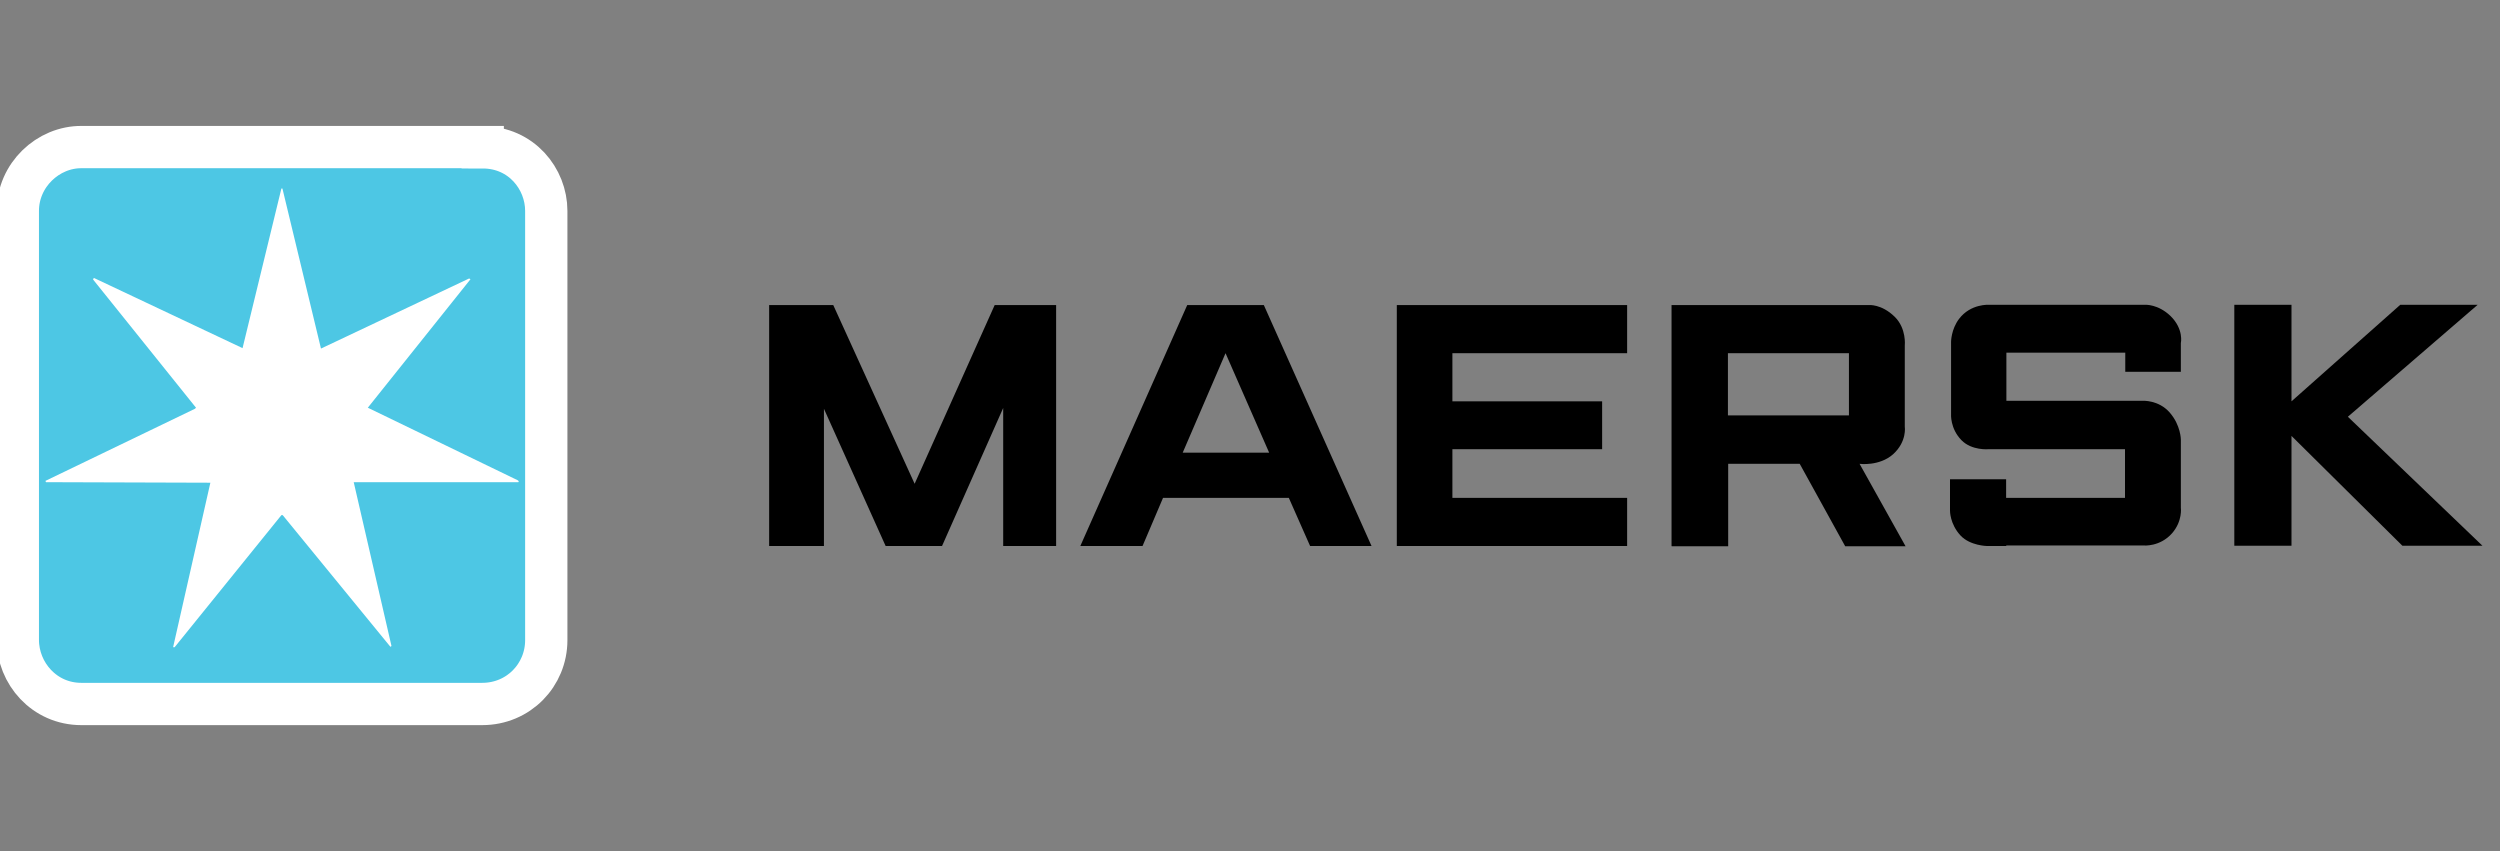
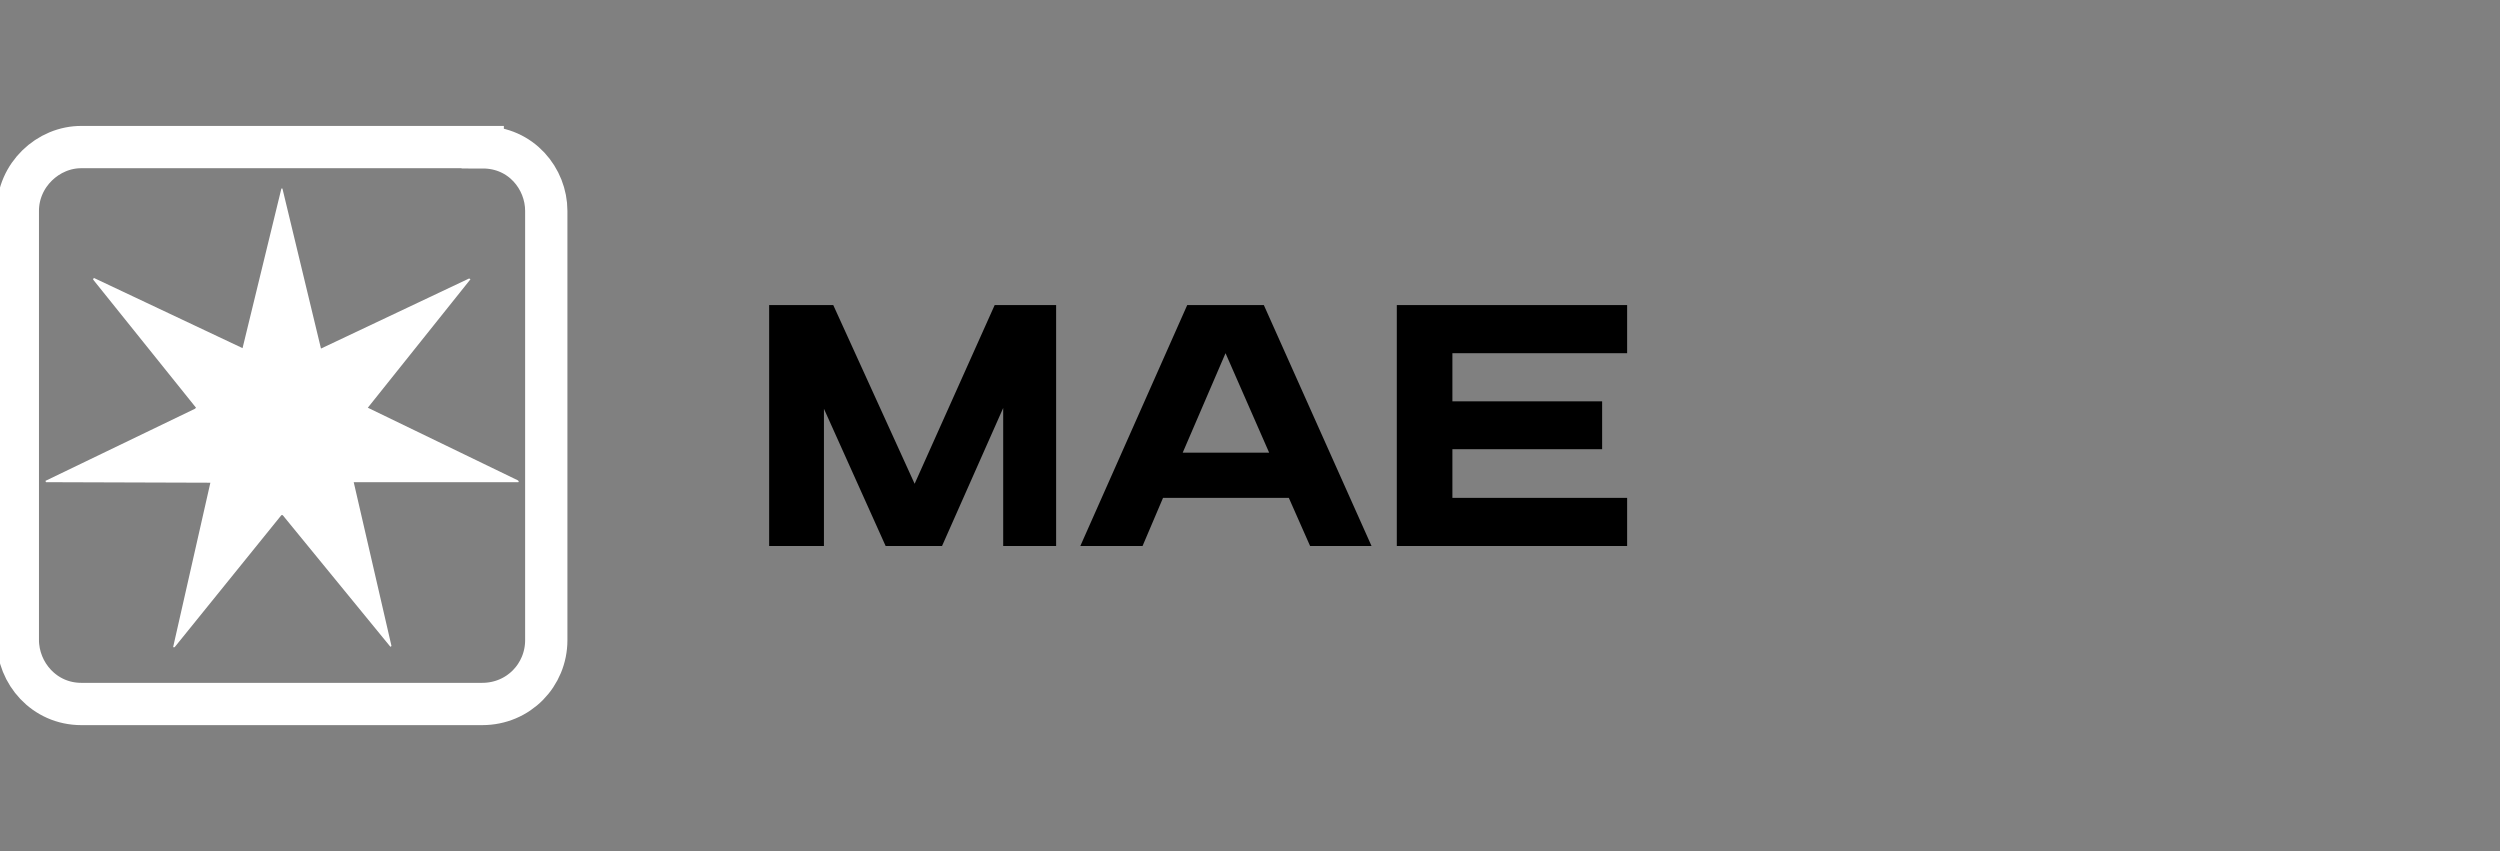
<svg xmlns="http://www.w3.org/2000/svg" id="Layer_1" viewBox="0 0 94 32">
  <rect x="0" y="0" width="94" height="32" fill="#808080" stroke="none" />
  <defs>
    <style>.cls-1,.cls-2,.cls-3{stroke-width:0px;}.cls-4{fill:none;stroke:#fff;stroke-miterlimit:8.07;stroke-width:1.59px;}.cls-2{fill:#4dc7e4;}.cls-3{fill:#fff;}</style>
  </defs>
  <path class="cls-1" d="m28.92,20.53v-9.06h2.41l3.06,6.72,3.01-6.72h2.31v9.06h-1.99v-5.19l-2.3,5.19h-2.12l-2.32-5.16v5.16h-2.06Zm14.04,0h-2.34l4.02-9.06h2.88l4.05,9.06h-2.31l-.8-1.81h-4.73s-.77,1.81-.77,1.81Zm4.76-3.51l-1.64-3.74-1.61,3.74h3.25Zm4.8,3.51v-9.06h8.66v1.81h-6.57v1.81h5.63v1.8h-5.63v1.83h6.57v1.81h-8.66Z" />
-   <path class="cls-1" d="m62.85,20.53v-9.06h7.41s.48-.05.98.44c.45.44.38,1.08.38,1.08v3.05s.09.56-.44,1.04c-.52.46-1.26.36-1.26.36l1.73,3.1h-2.27l-1.71-3.1h-2.69v3.1h-2.12Zm2.12-4.91h4.55v-2.34h-4.55v2.34Zm10.46,4.91h-.72s-.63-.01-.99-.39c-.41-.44-.4-.94-.4-.94v-1.18h2.11v.7h4.47v-1.83h-5.13s-.63.06-1.02-.34c-.43-.44-.39-.98-.39-.98v-2.72s0-.46.3-.86c.44-.58,1.13-.53,1.13-.53h5.87s.48-.03.95.42c.51.5.39,1.02.39,1.02v1.08h-2.09v-.72h-4.47v1.81h5.12s.6-.04,1.02.44c.42.48.42,1.02.42,1.02v2.56s.07.5-.33.96c-.46.52-1.07.46-1.07.46h-5.16" />
-   <path class="cls-1" d="m84.01,20.53v-9.07h2.15v3.63l4.09-3.63h2.91l-4.88,4.21,5.06,4.85h-3.01l-4.17-4.13v4.13h-2.15Z" />
-   <path class="cls-2" d="m18.15,5.54c1.45,0,2.39,1.18,2.39,2.39v16.14c0,1.31-1.04,2.4-2.41,2.4H3.06c-1.4,0-2.4-1.16-2.4-2.41V7.93c0-1.35,1.14-2.41,2.4-2.4h15.08" />
  <path class="cls-4" d="m18.15,5.54c1.45,0,2.39,1.18,2.39,2.39v16.14c0,1.31-1.04,2.4-2.41,2.4H3.06c-1.4,0-2.39-1.16-2.39-2.41V7.93c0-1.35,1.14-2.41,2.4-2.4h15.08s0,0,0,0Z" />
  <path class="cls-3" d="m12.06,13.11l5.58-2.64s.03.02.05.03l-3.86,4.83,5.64,2.73s.06.04.02.07h-6.19s1.42,6.16,1.42,6.16l-.04.03-4.05-4.95h-.05l-4.01,4.96s-.03.02-.06,0l1.4-6.18-6.18-.02s-.02-.03-.02-.05l5.62-2.71.04-.04-3.87-4.82s.01-.04.03-.06l5.59,2.64,1.46-6h.04l1.45,6.02" />
</svg>